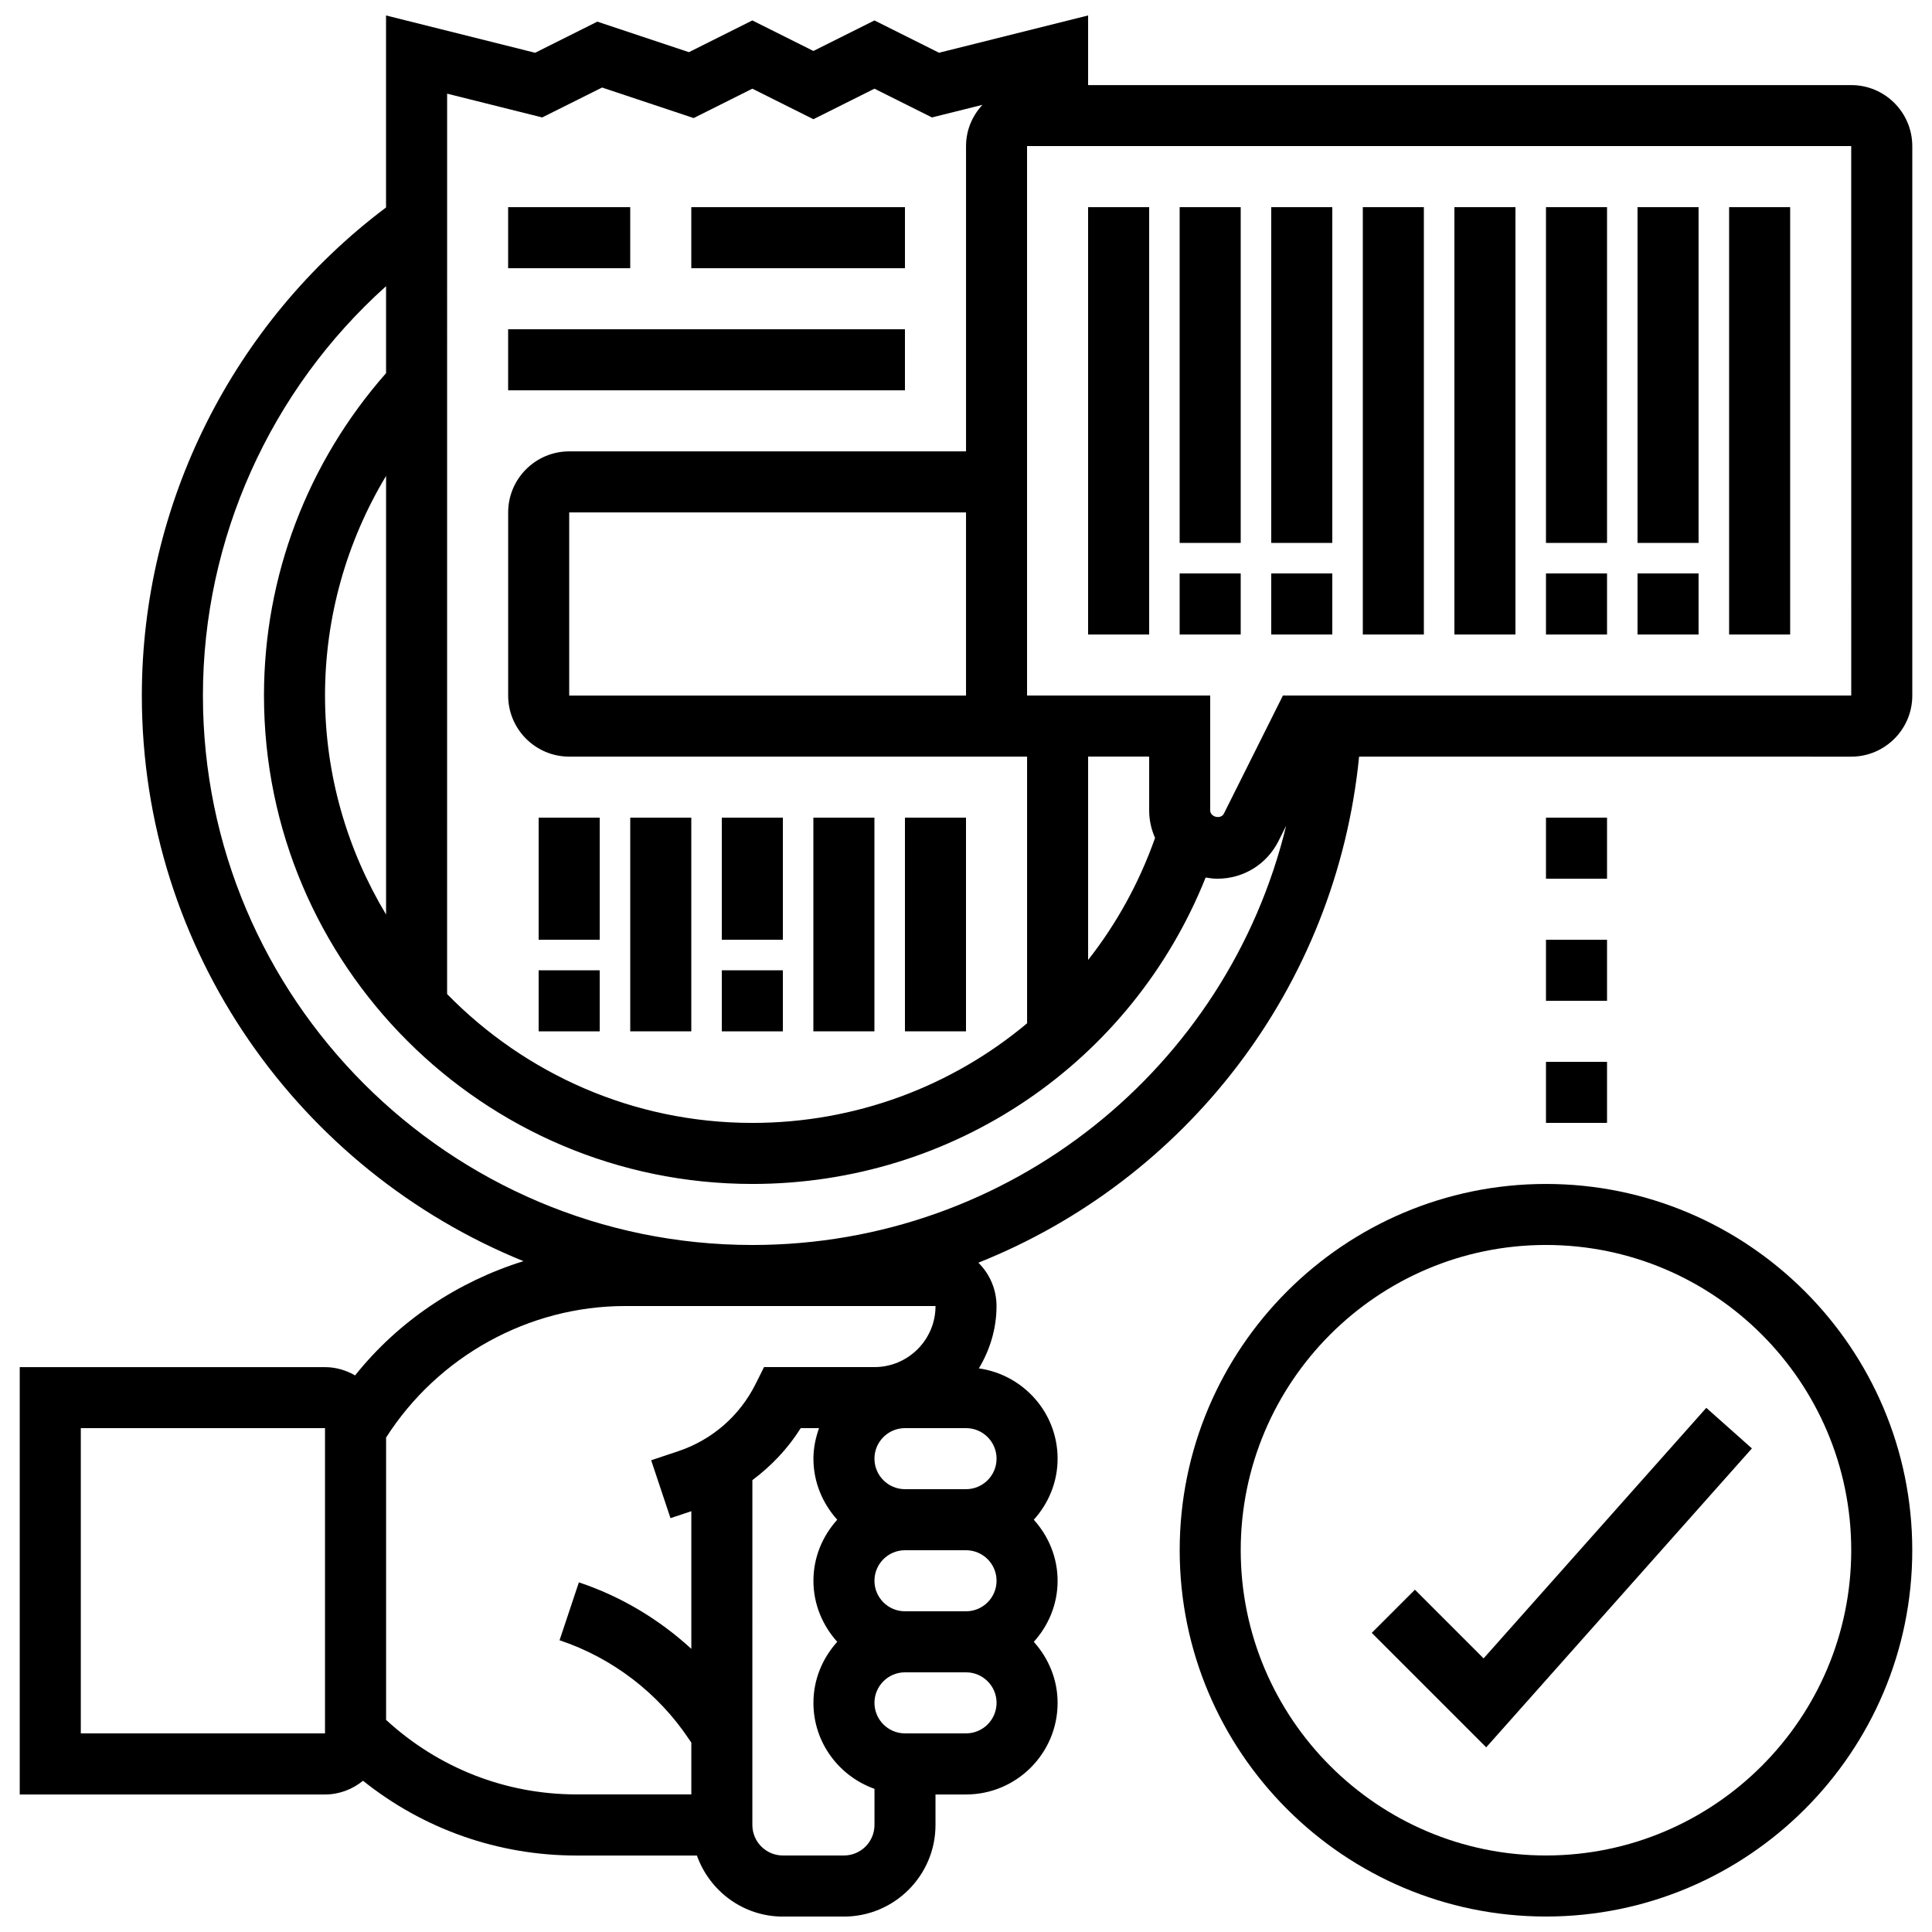
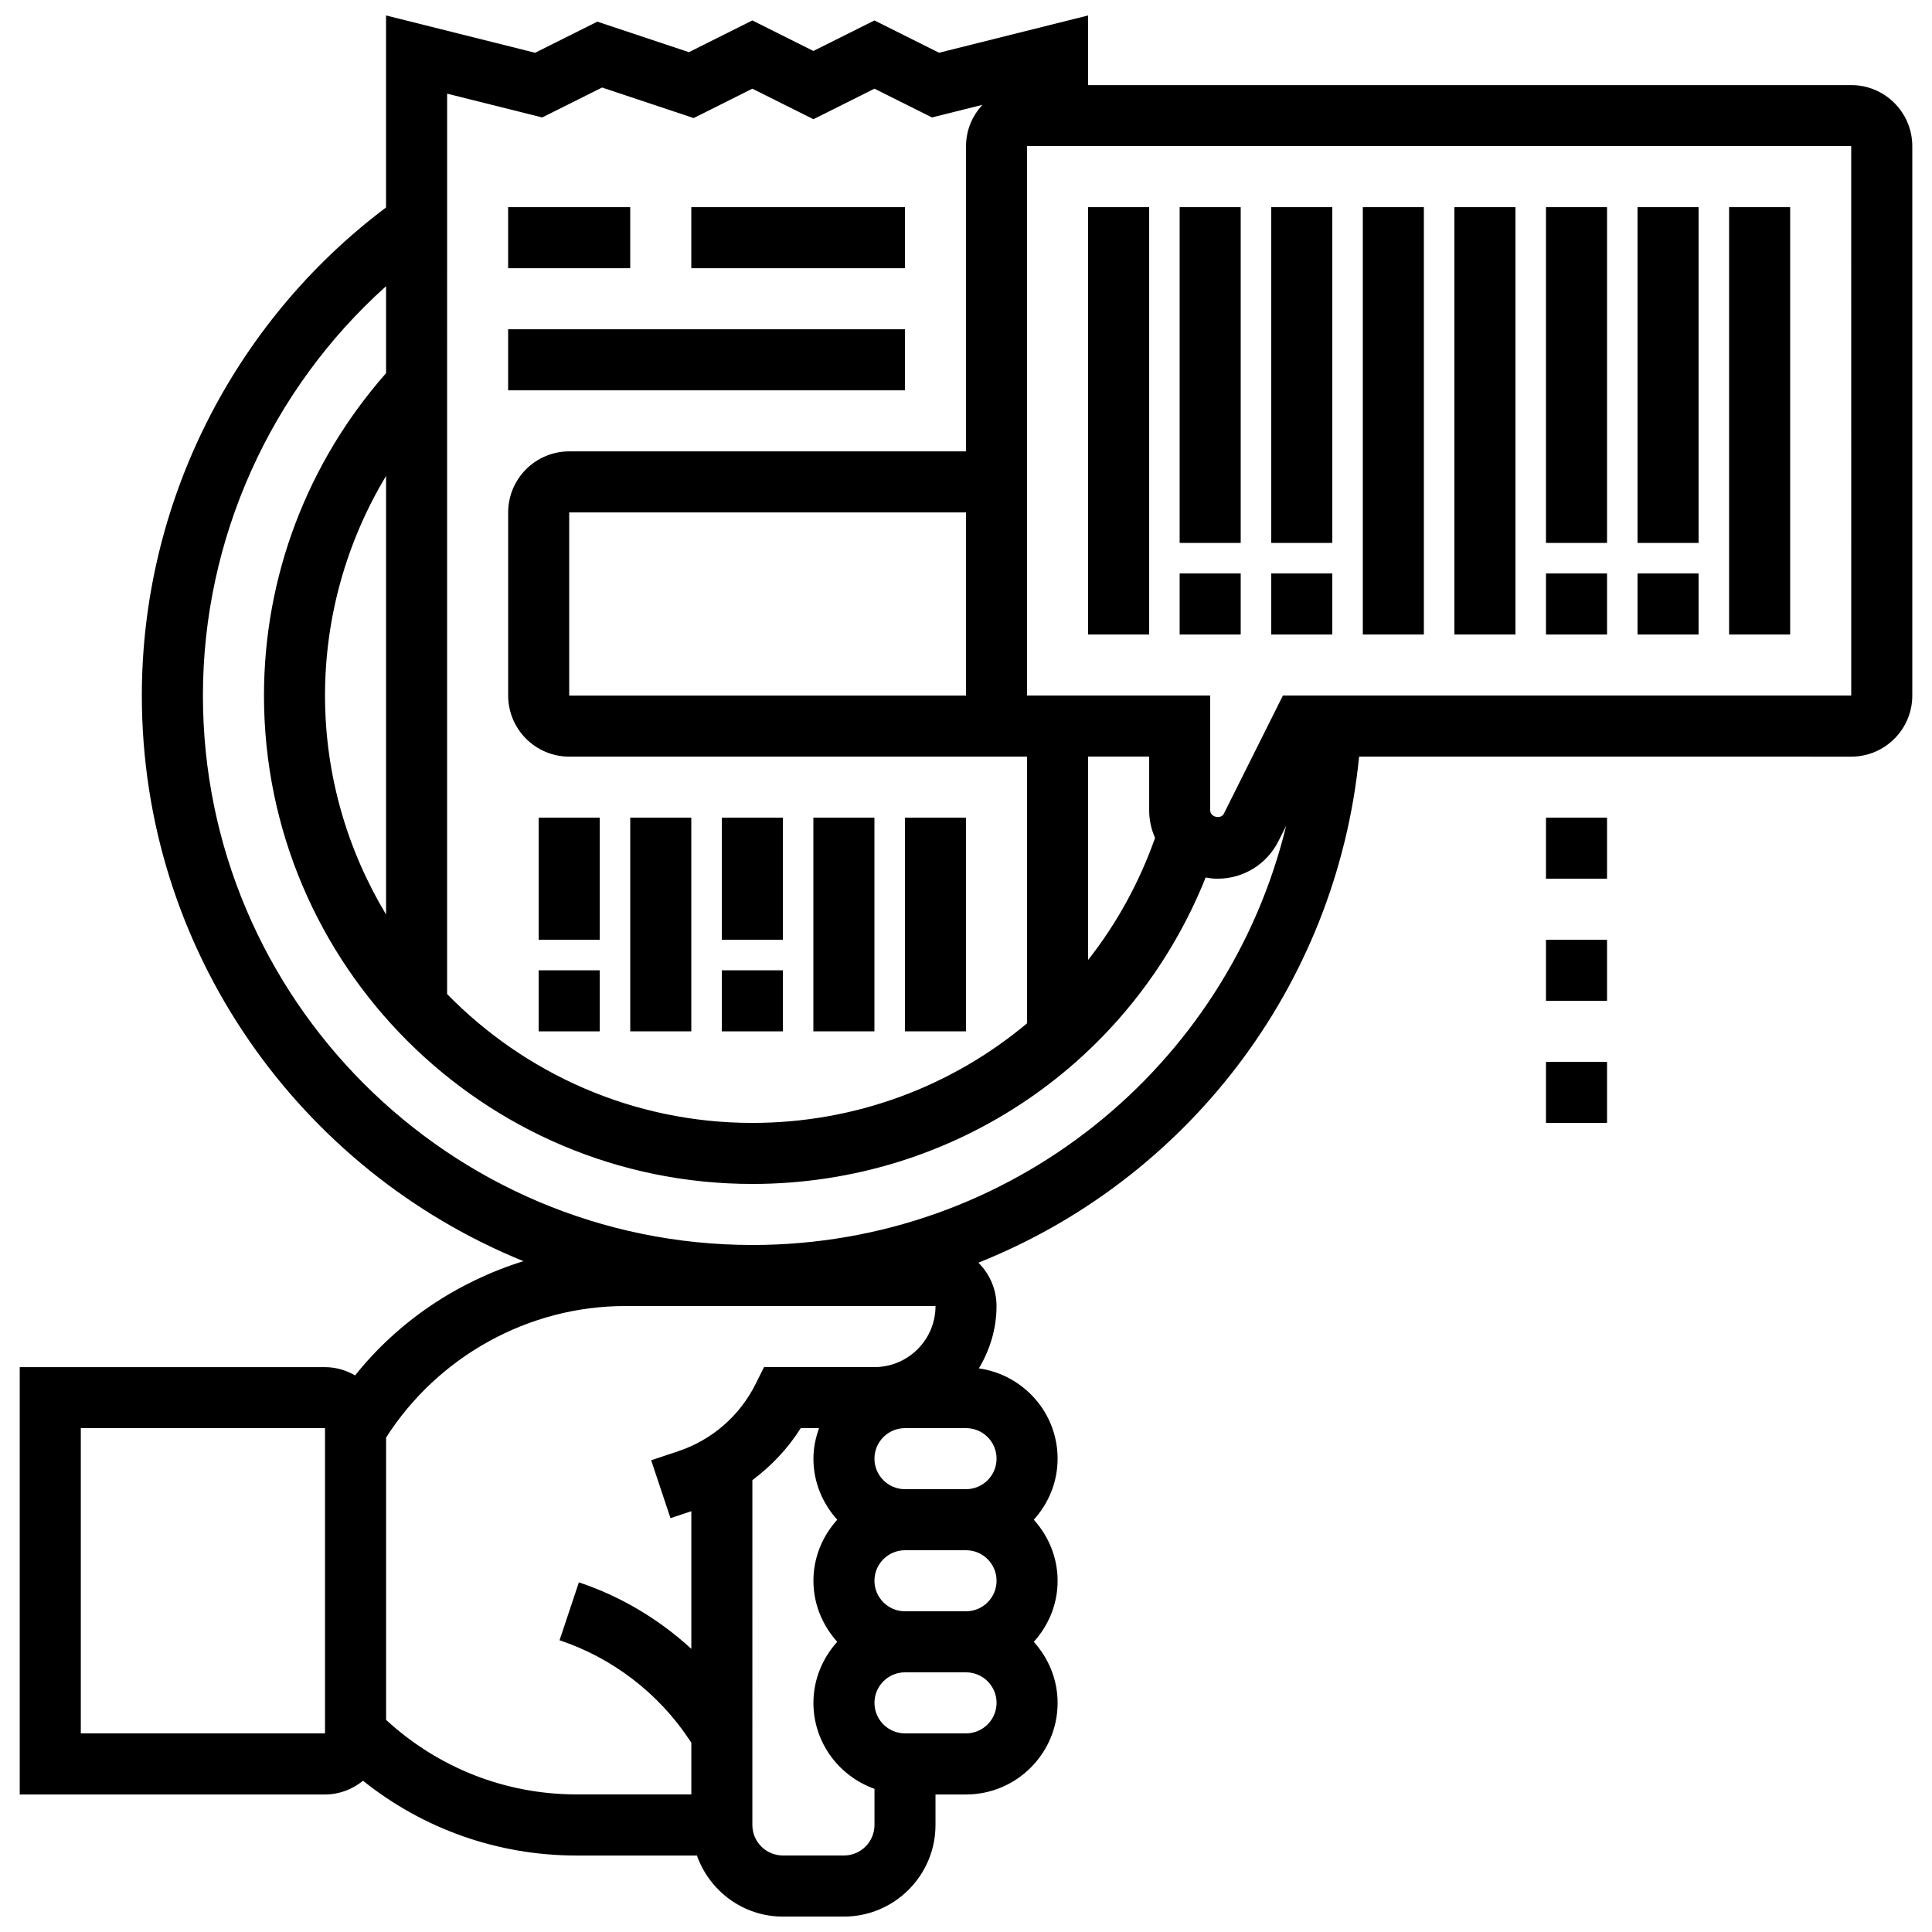
<svg xmlns="http://www.w3.org/2000/svg" width="800px" height="800px" version="1.1" viewBox="144 144 512 512">
  <defs>
    <clipPath id="b">
-       <path d="m456 457h195v194.9h-195z" />
+       <path d="m456 457h195h-195z" />
    </clipPath>
    <clipPath id="a">
      <path d="m149 148.09h502v503.81h-502z" />
    </clipPath>
  </defs>
  <g clip-path="url(#b)">
    <path d="m553.7 457.76c-53.527 0-97.07 43.543-97.07 97.07 0 53.527 43.543 97.07 97.07 97.07 53.527 0 97.07-43.543 97.07-97.07 0-53.527-43.543-97.07-97.07-97.07zm0 177.96c-44.605 0-80.895-36.289-80.895-80.895s36.289-80.895 80.895-80.895c44.605 0 80.895 36.289 80.895 80.895s-36.289 80.895-80.895 80.895z" />
  </g>
-   <path d="m537.17 583.49-18.199-18.199-11.438 11.438 30.332 30.332 70.41-79.215-12.086-10.754z" />
  <path d="m553.7 425.4h16.18v16.18h-16.18z" />
  <path d="m553.7 393.05h16.18v16.18h-16.18z" />
  <path d="m553.7 360.69h16.18v16.18h-16.18z" />
  <g clip-path="url(#a)">
    <path d="m634.59 166.55h-202.23v-18.453l-39.508 9.879-17.117-8.559-16.18 8.09-16.18-8.09-16.801 8.406-24.27-8.09-16.492 8.25-39.508-9.887v50.883c-40.566 30.504-64.715 78.508-64.715 129.36 0 67.758 41.91 125.82 101.13 149.88-17.441 5.438-33.125 15.871-44.613 30.277-2.363-1.359-5.062-2.191-7.984-2.191h-80.891v113.25h80.895c3.836 0 7.305-1.391 10.078-3.633 16.031 12.805 35.762 19.812 56.594 19.812h31.887c3.348 9.391 12.246 16.18 22.781 16.18h16.18c13.379 0 24.27-10.887 24.27-24.27v-8.09h8.09c13.379 0 24.27-10.887 24.27-24.27 0-6.238-2.434-11.875-6.309-16.18 3.883-4.305 6.309-9.941 6.309-16.18s-2.434-11.875-6.309-16.18c3.883-4.305 6.309-9.941 6.309-16.18 0-12.215-9.102-22.254-20.863-23.93 2.898-4.848 4.676-10.453 4.676-16.512 0-4.488-1.844-8.559-4.812-11.496 54.766-21.816 94.789-72.699 100.9-134.11l130.42 0.004c8.922 0 16.18-7.258 16.18-16.18v-145.61c-0.004-8.926-7.258-16.18-16.18-16.18zm-404.46 436.82h-64.715v-80.895h64.715zm219.97-237.31c-4.207 11.922-10.234 22.789-17.738 32.34v-53.898h16.18v14.27c0 2.606 0.574 5.059 1.559 7.289zm-50.094-37.727h-105.16v-48.535h105.16zm-112.31-153.21 15.863-7.926 24.27 8.09 15.555-7.785 16.18 8.09 16.18-8.09 15.242 7.621 13.371-3.34c-2.676 2.879-4.348 6.703-4.348 10.941v80.895h-105.16c-8.922 0-16.18 7.258-16.18 16.18v48.535c0 8.922 7.258 16.18 16.18 16.18h121.34v70.668c-19.883 16.664-45.391 26.402-72.805 26.402-31.676 0-60.32-13.113-80.895-34.145l0.004-238.62zm-57.562 153.21c0-20.734 5.688-40.754 16.18-58.211v116.24c-10.203-17.004-16.18-36.805-16.18-58.031zm137.52 307.39h-16.18c-4.465 0-8.09-3.633-8.09-8.09l0.004-91.387c5.039-3.762 9.414-8.363 12.812-13.777h4.856c-0.906 2.539-1.488 5.242-1.488 8.09 0 6.238 2.434 11.875 6.309 16.18-3.883 4.305-6.309 9.941-6.309 16.18s2.434 11.875 6.309 16.18c-3.883 4.305-6.309 9.941-6.309 16.18 0 10.531 6.785 19.43 16.18 22.781v9.578c-0.004 4.453-3.629 8.086-8.094 8.086zm40.445-72.805c0 4.457-3.625 8.09-8.09 8.09h-16.18c-4.465 0-8.09-3.633-8.09-8.09s3.625-8.09 8.09-8.09h16.18c4.469 0 8.09 3.625 8.09 8.09zm-8.086 40.445h-16.18c-4.465 0-8.09-3.633-8.09-8.09 0-4.457 3.625-8.09 8.09-8.09h16.18c4.465 0 8.09 3.633 8.09 8.09-0.004 4.457-3.625 8.09-8.09 8.09zm8.086-72.805c0 4.457-3.625 8.09-8.09 8.09h-16.18c-4.465 0-8.09-3.633-8.09-8.09s3.625-8.09 8.09-8.09h16.18c4.469 0 8.09 3.625 8.09 8.09zm-16.176-40.445c0 8.922-7.258 16.18-16.18 16.18h-29.266l-2.234 4.473c-4.246 8.5-11.559 14.836-20.57 17.844l-7.109 2.371 5.121 15.344 5.523-1.844v36.484c-8.551-7.856-18.711-13.938-29.801-17.625l-5.121 15.344c13.953 4.652 26.121 13.953 34.281 26.191l0.641 0.941v13.719h-30.398c-18.898 0-36.668-7.039-50.492-19.746v-74.824c13.727-21.508 37.762-34.855 63.348-34.855l82.258-0.004zm-48.535-16.18c-80.285 0-145.61-65.32-145.61-145.61 0-41.555 17.902-81.016 48.535-108.48v23.047c-20.828 23.645-32.355 53.816-32.355 85.438 0 71.363 58.066 129.43 129.43 129.43 53.43 0 100.55-32.277 120.12-81.207 1.02 0.18 2.062 0.316 3.137 0.316 6.891 0 13.082-3.828 16.18-10l2.023-4.043c-15.527 64.062-73.164 111.11-141.46 111.11zm291.21-145.61h-150.61l-15.645 31.297c-0.801 1.602-3.625 0.922-3.625-0.848v-30.449h-48.535v-145.61h218.41z" />
  </g>
  <path d="m432.36 198.9h16.18v113.25h-16.18z" />
  <path d="m505.16 198.9h16.18v113.25h-16.18z" />
  <path d="m529.43 198.9h16.18v113.25h-16.18z" />
  <path d="m456.62 198.9h16.18v88.98h-16.18z" />
  <path d="m456.62 295.97h16.18v16.18h-16.18z" />
  <path d="m480.89 198.9h16.18v88.98h-16.18z" />
  <path d="m480.89 295.97h16.18v16.18h-16.18z" />
  <path d="m602.23 198.9h16.18v113.25h-16.18z" />
  <path d="m553.7 198.9h16.18v88.98h-16.18z" />
  <path d="m553.7 295.97h16.18v16.18h-16.18z" />
  <path d="m577.96 198.9h16.18v88.98h-16.18z" />
  <path d="m577.96 295.97h16.18v16.18h-16.18z" />
  <path d="m278.66 198.9h32.355v16.18h-32.355z" />
  <path d="m327.2 198.9h56.625v16.18h-56.625z" />
  <path d="m278.66 231.26h105.16v16.18h-105.16z" />
  <path d="m286.75 360.69h16.18v32.355h-16.18z" />
  <path d="m286.75 401.14h16.18v16.18h-16.18z" />
  <path d="m335.29 360.69h16.18v32.355h-16.18z" />
  <path d="m335.29 401.14h16.18v16.18h-16.18z" />
  <path d="m311.02 360.69h16.18v56.625h-16.18z" />
  <path d="m359.55 360.69h16.18v56.625h-16.18z" />
  <path d="m383.82 360.69h16.18v56.625h-16.18z" />
</svg>